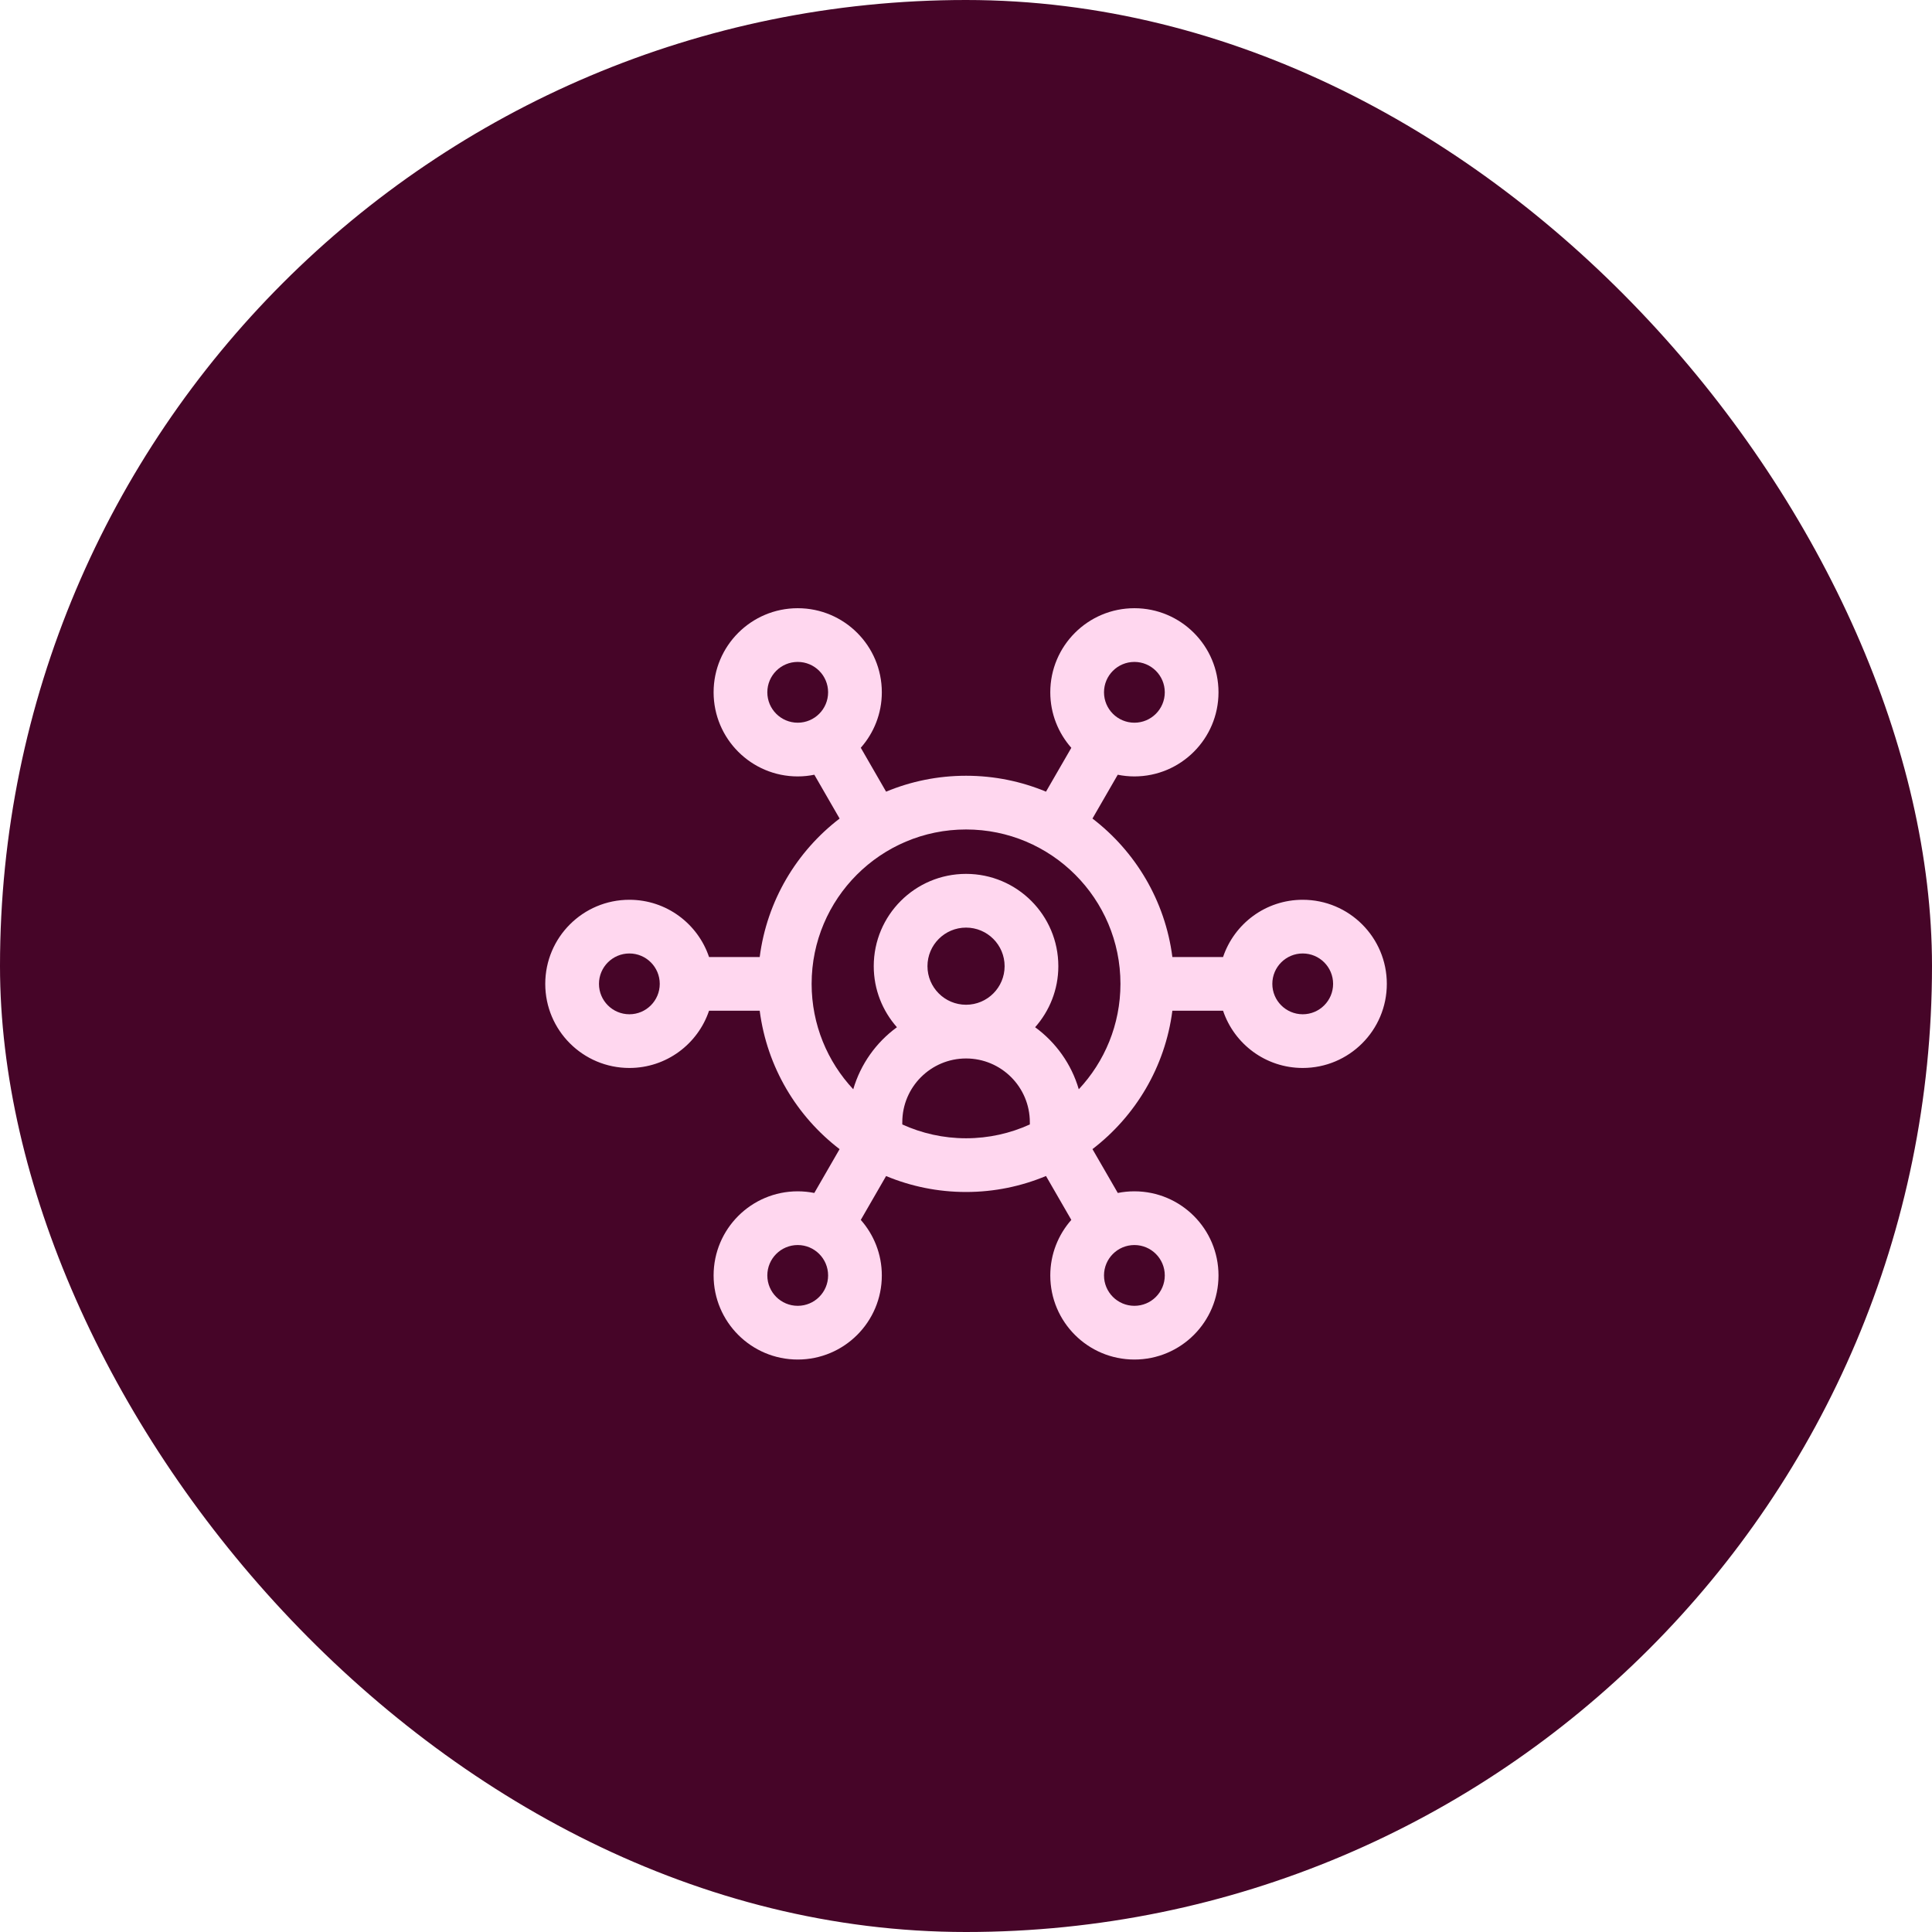
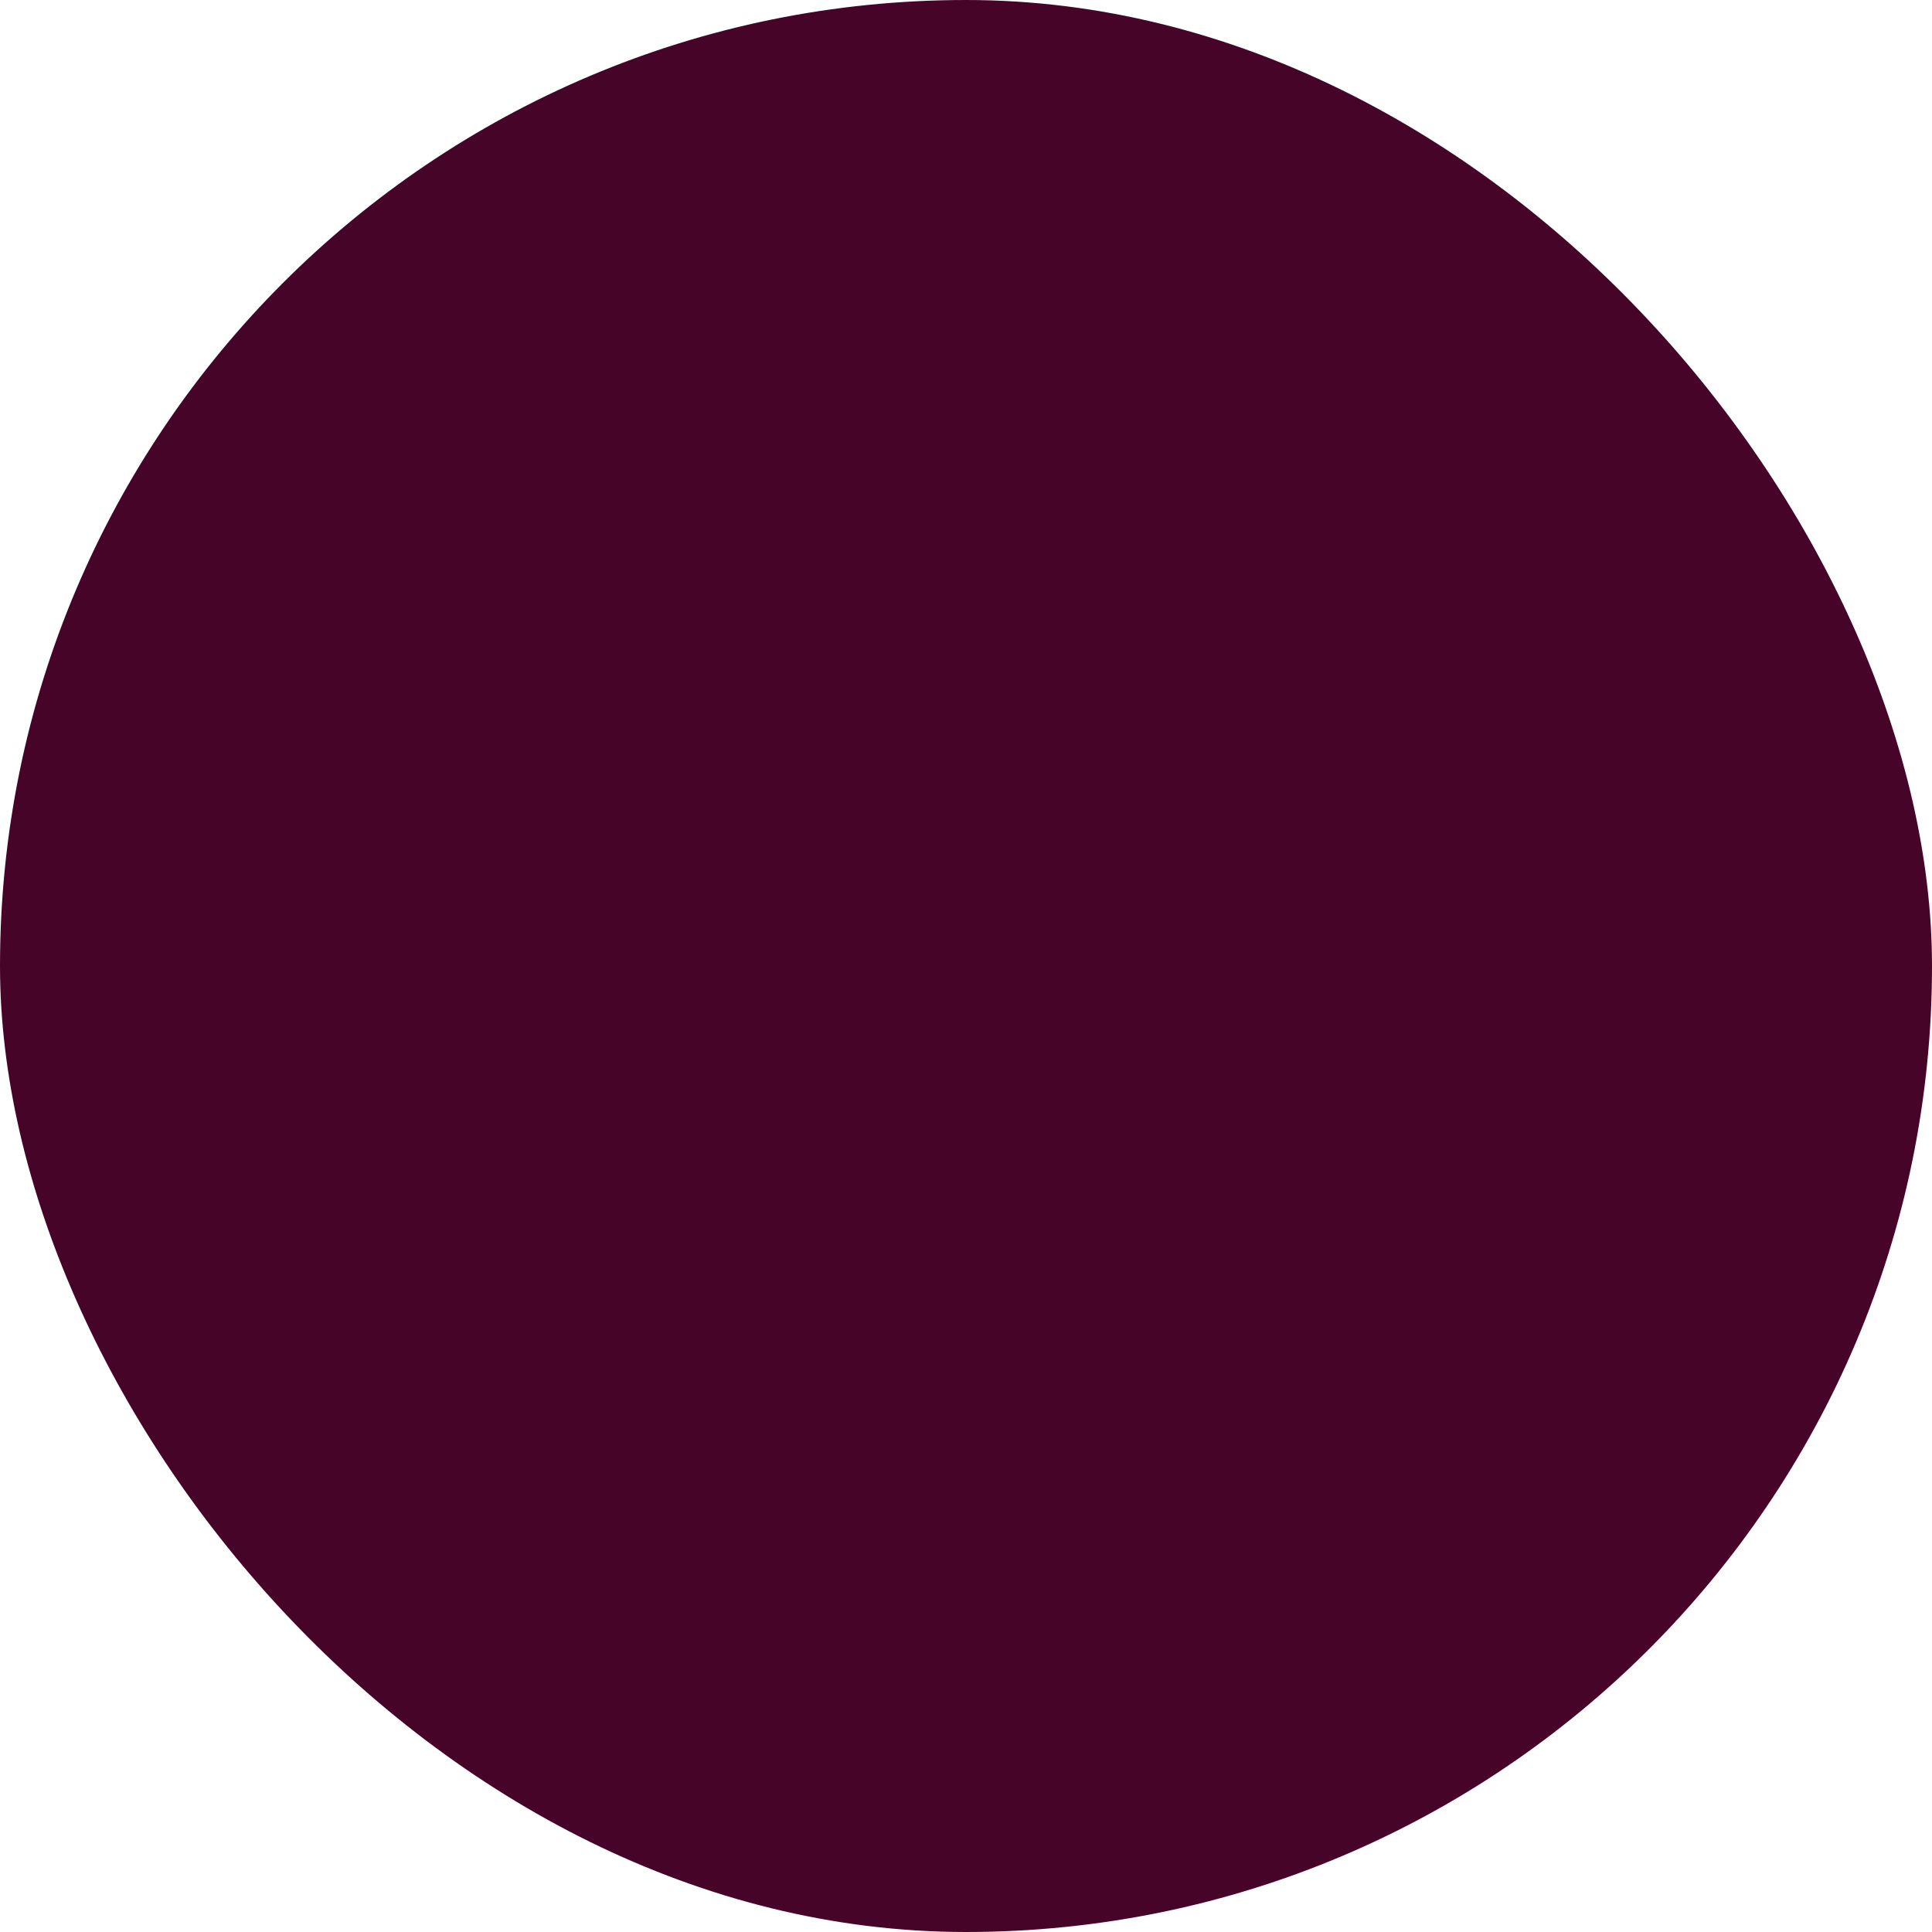
<svg xmlns="http://www.w3.org/2000/svg" width="72" height="72" viewBox="0 0 72 72" fill="none">
  <rect width="72" height="72" rx="36" fill="#460528" />
-   <path fill-rule="evenodd" clip-rule="evenodd" d="M42.276 22.666C44.007 22.666 45.41 24.069 45.41 25.8C45.41 27.531 44.006 28.934 42.276 28.935C42.063 28.935 41.856 28.913 41.655 28.872L40.713 30.505C42.314 31.731 43.421 33.567 43.691 35.665H45.58C45.997 34.425 47.167 33.532 48.548 33.532C50.28 33.532 51.683 34.935 51.683 36.666C51.683 38.397 50.279 39.8 48.548 39.8C47.168 39.8 45.997 38.907 45.58 37.667H43.691C43.42 39.765 42.313 41.598 40.713 42.824L41.657 44.458C41.856 44.418 42.064 44.397 42.276 44.397C44.007 44.398 45.41 45.801 45.41 47.532C45.41 49.263 44.007 50.666 42.276 50.666C40.544 50.666 39.141 49.263 39.141 47.532C39.141 46.738 39.438 46.014 39.925 45.462L38.981 43.826C38.063 44.209 37.058 44.422 36.002 44.422C34.946 44.422 33.94 44.21 33.022 43.828L32.079 45.462C32.565 46.014 32.863 46.737 32.863 47.532C32.863 49.263 31.46 50.666 29.729 50.666C27.998 50.666 26.595 49.263 26.594 47.532C26.594 45.8 27.998 44.397 29.729 44.397C29.94 44.397 30.147 44.419 30.347 44.458L31.289 42.825C29.689 41.599 28.583 39.765 28.312 37.667H26.424C26.006 38.907 24.836 39.8 23.455 39.8C21.724 39.8 20.32 38.397 20.32 36.666C20.32 34.935 21.724 33.532 23.455 33.532C24.836 33.532 26.006 34.425 26.424 35.665H28.312C28.582 33.567 29.689 31.731 31.29 30.505L30.348 28.872C30.148 28.913 29.941 28.935 29.729 28.935C27.998 28.935 26.595 27.531 26.594 25.8C26.594 24.069 27.998 22.666 29.729 22.666C31.46 22.666 32.863 24.069 32.863 25.8C32.863 26.594 32.565 27.315 32.079 27.867L33.022 29.503C33.94 29.121 34.946 28.91 36.002 28.91C37.057 28.91 38.064 29.121 38.981 29.503L39.925 27.869C39.438 27.317 39.141 26.594 39.141 25.8C39.141 24.069 40.545 22.666 42.276 22.666ZM29.729 46.399C29.103 46.399 28.596 46.906 28.596 47.532C28.596 48.157 29.103 48.664 29.729 48.664C30.354 48.664 30.861 48.157 30.861 47.532C30.861 46.906 30.354 46.399 29.729 46.399ZM42.276 46.399C41.65 46.399 41.143 46.906 41.143 47.532C41.143 48.157 41.65 48.664 42.276 48.664C42.901 48.664 43.408 48.157 43.408 47.532C43.408 46.906 42.901 46.399 42.276 46.399ZM36.003 39.446C34.691 39.446 33.626 40.51 33.626 41.822V41.905C34.35 42.234 35.154 42.42 36.002 42.42C36.85 42.42 37.654 42.235 38.379 41.905V41.822C38.378 40.51 37.315 39.447 36.003 39.446ZM36.002 30.912C32.824 30.912 30.247 33.488 30.247 36.666C30.248 38.185 30.837 39.566 31.798 40.594C32.073 39.654 32.654 38.845 33.426 38.282C32.89 37.675 32.562 36.88 32.562 36.007C32.562 34.107 34.102 32.567 36.002 32.567C37.901 32.567 39.441 34.107 39.441 36.007C39.441 36.88 39.112 37.675 38.576 38.282C39.348 38.845 39.929 39.654 40.203 40.594C41.165 39.566 41.755 38.185 41.756 36.666C41.756 33.488 39.179 30.912 36.002 30.912ZM23.455 35.533C22.829 35.534 22.322 36.041 22.322 36.666C22.322 37.291 22.829 37.798 23.455 37.799C24.08 37.799 24.587 37.291 24.587 36.666C24.587 36.04 24.08 35.533 23.455 35.533ZM48.548 35.533C47.923 35.533 47.416 36.04 47.416 36.666C47.416 37.291 47.923 37.798 48.548 37.799C49.174 37.799 49.681 37.291 49.681 36.666C49.681 36.04 49.174 35.533 48.548 35.533ZM36.002 34.569C35.208 34.569 34.564 35.213 34.564 36.007C34.564 36.8 35.208 37.444 36.002 37.444C36.795 37.444 37.439 36.8 37.439 36.007C37.439 35.213 36.795 34.569 36.002 34.569ZM29.729 24.668C29.103 24.668 28.596 25.175 28.596 25.8C28.596 26.426 29.104 26.933 29.729 26.933C30.354 26.933 30.861 26.426 30.861 25.8C30.861 25.175 30.354 24.668 29.729 24.668ZM42.276 24.668C41.65 24.668 41.143 25.175 41.143 25.8C41.143 26.426 41.65 26.933 42.276 26.933C42.901 26.933 43.408 26.426 43.408 25.8C43.408 25.175 42.901 24.668 42.276 24.668Z" fill="#FFD7EF" />
</svg>